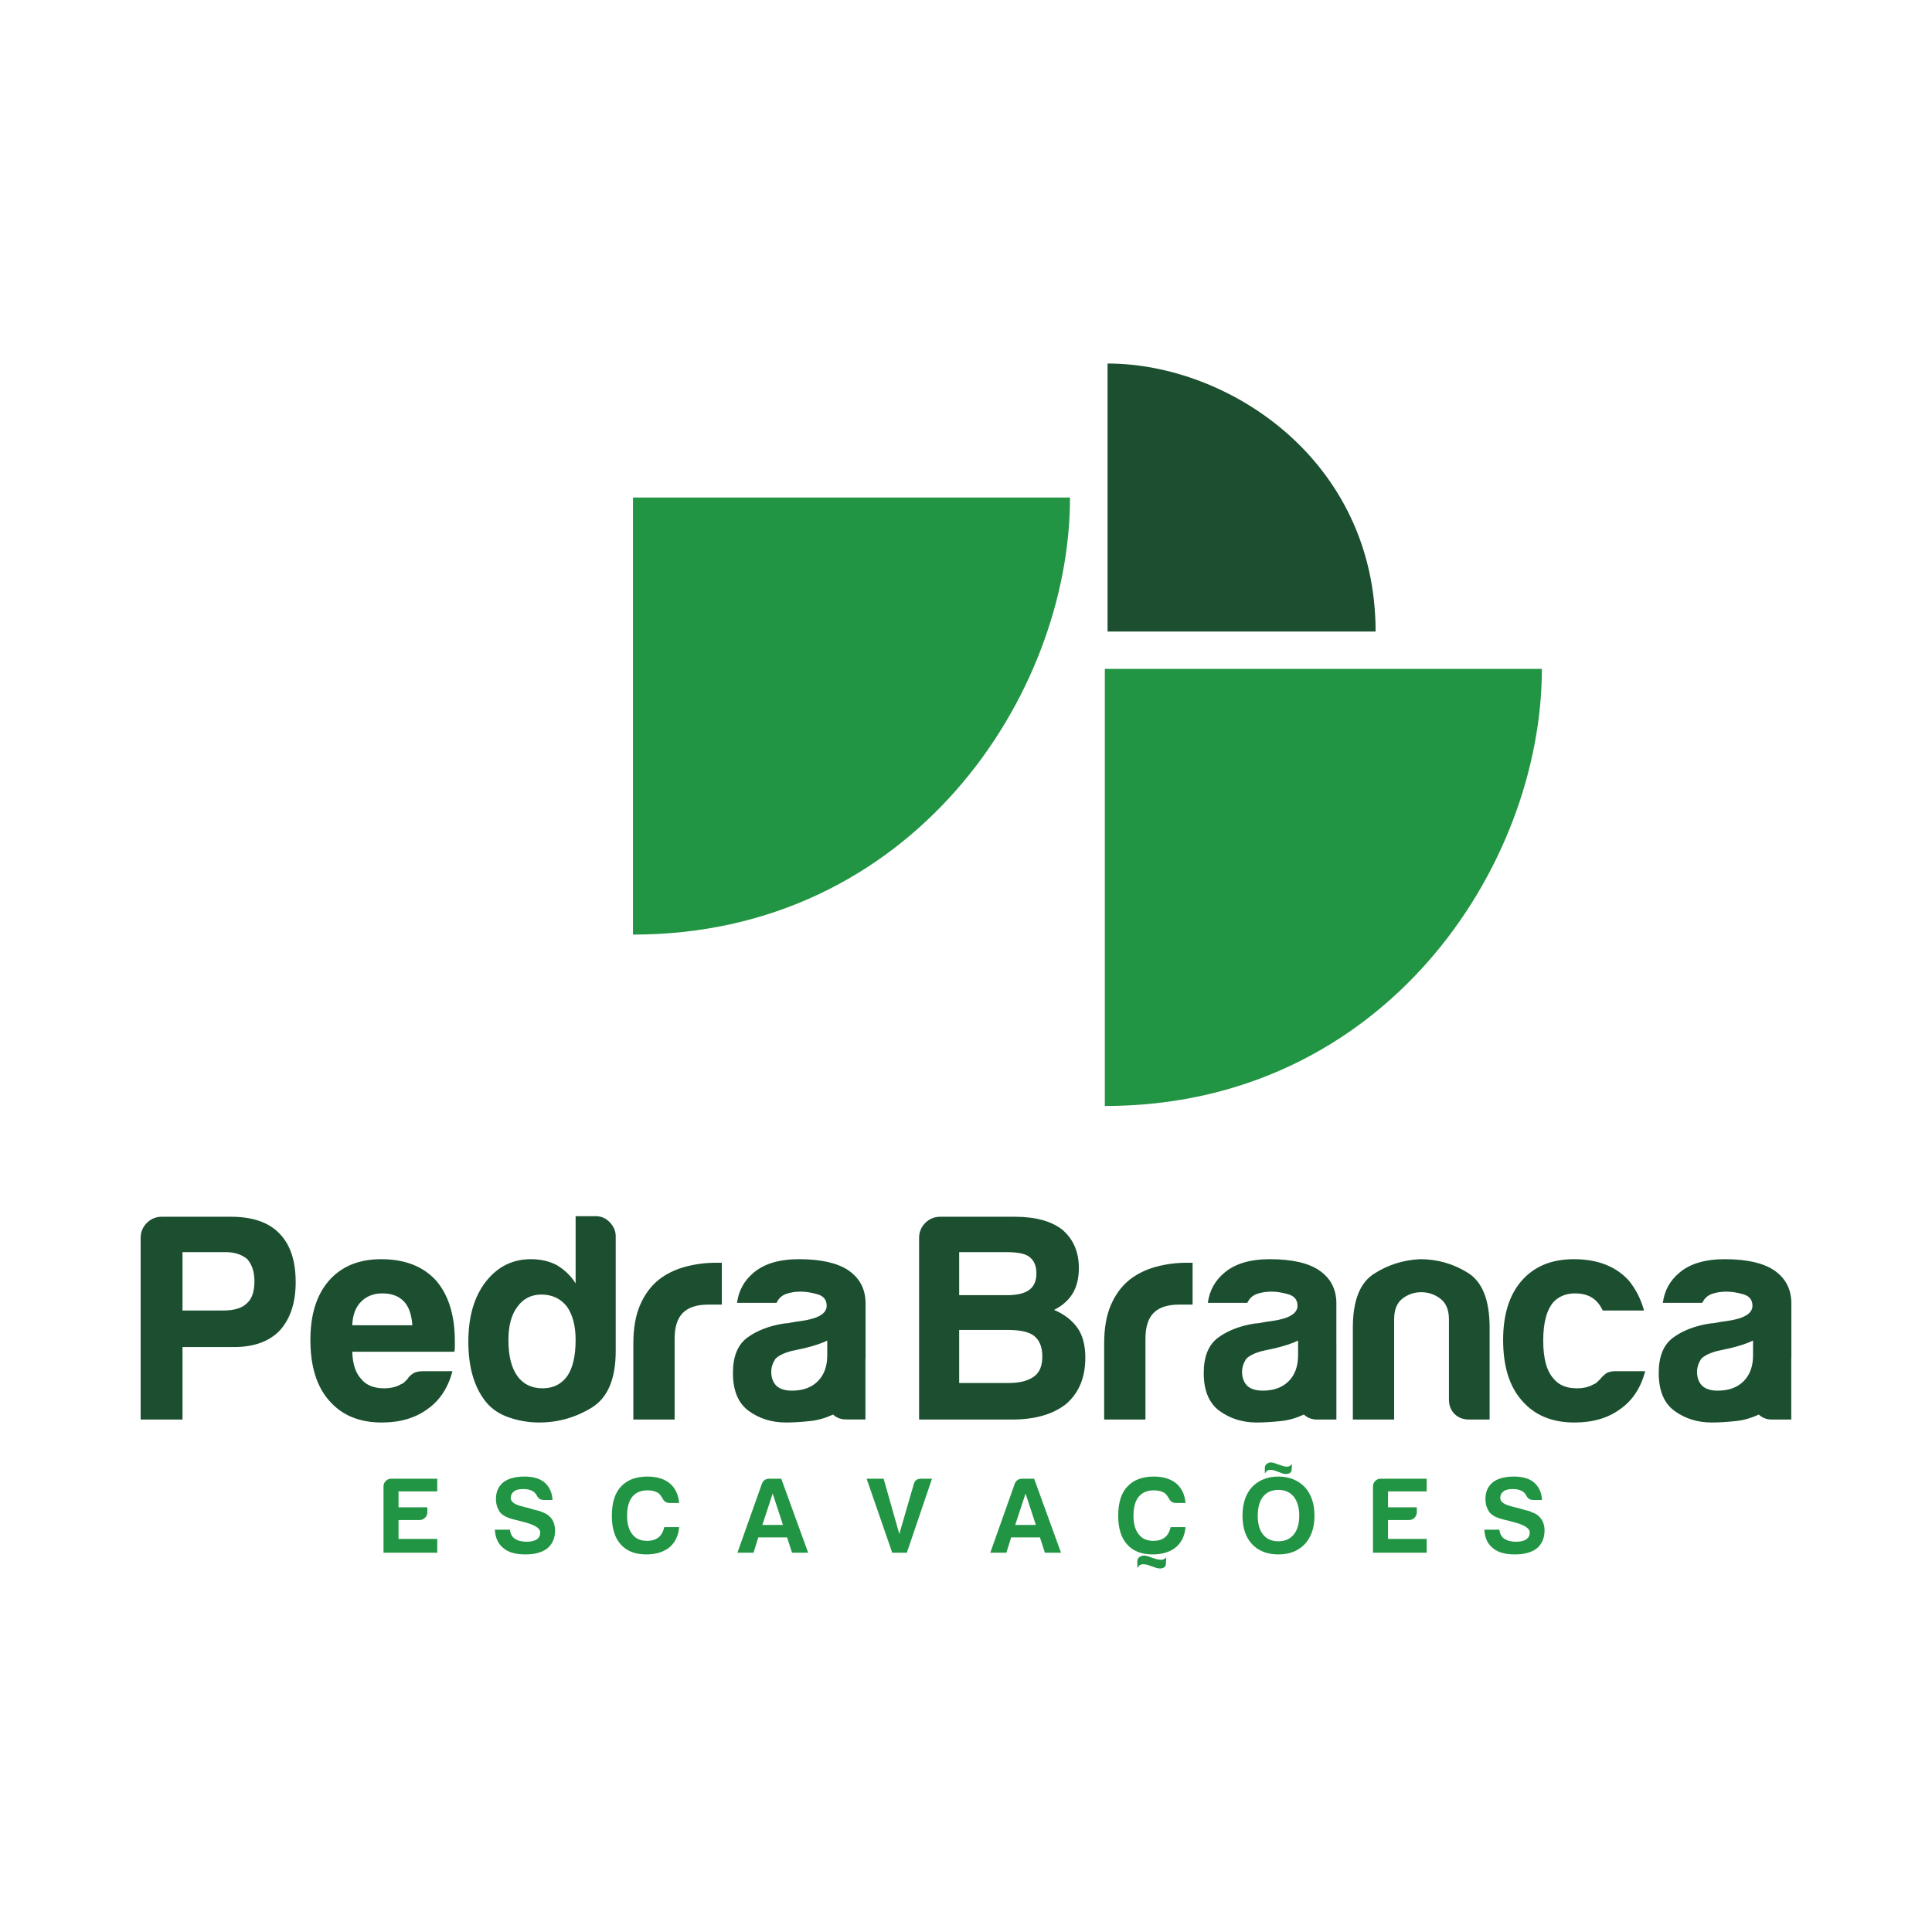
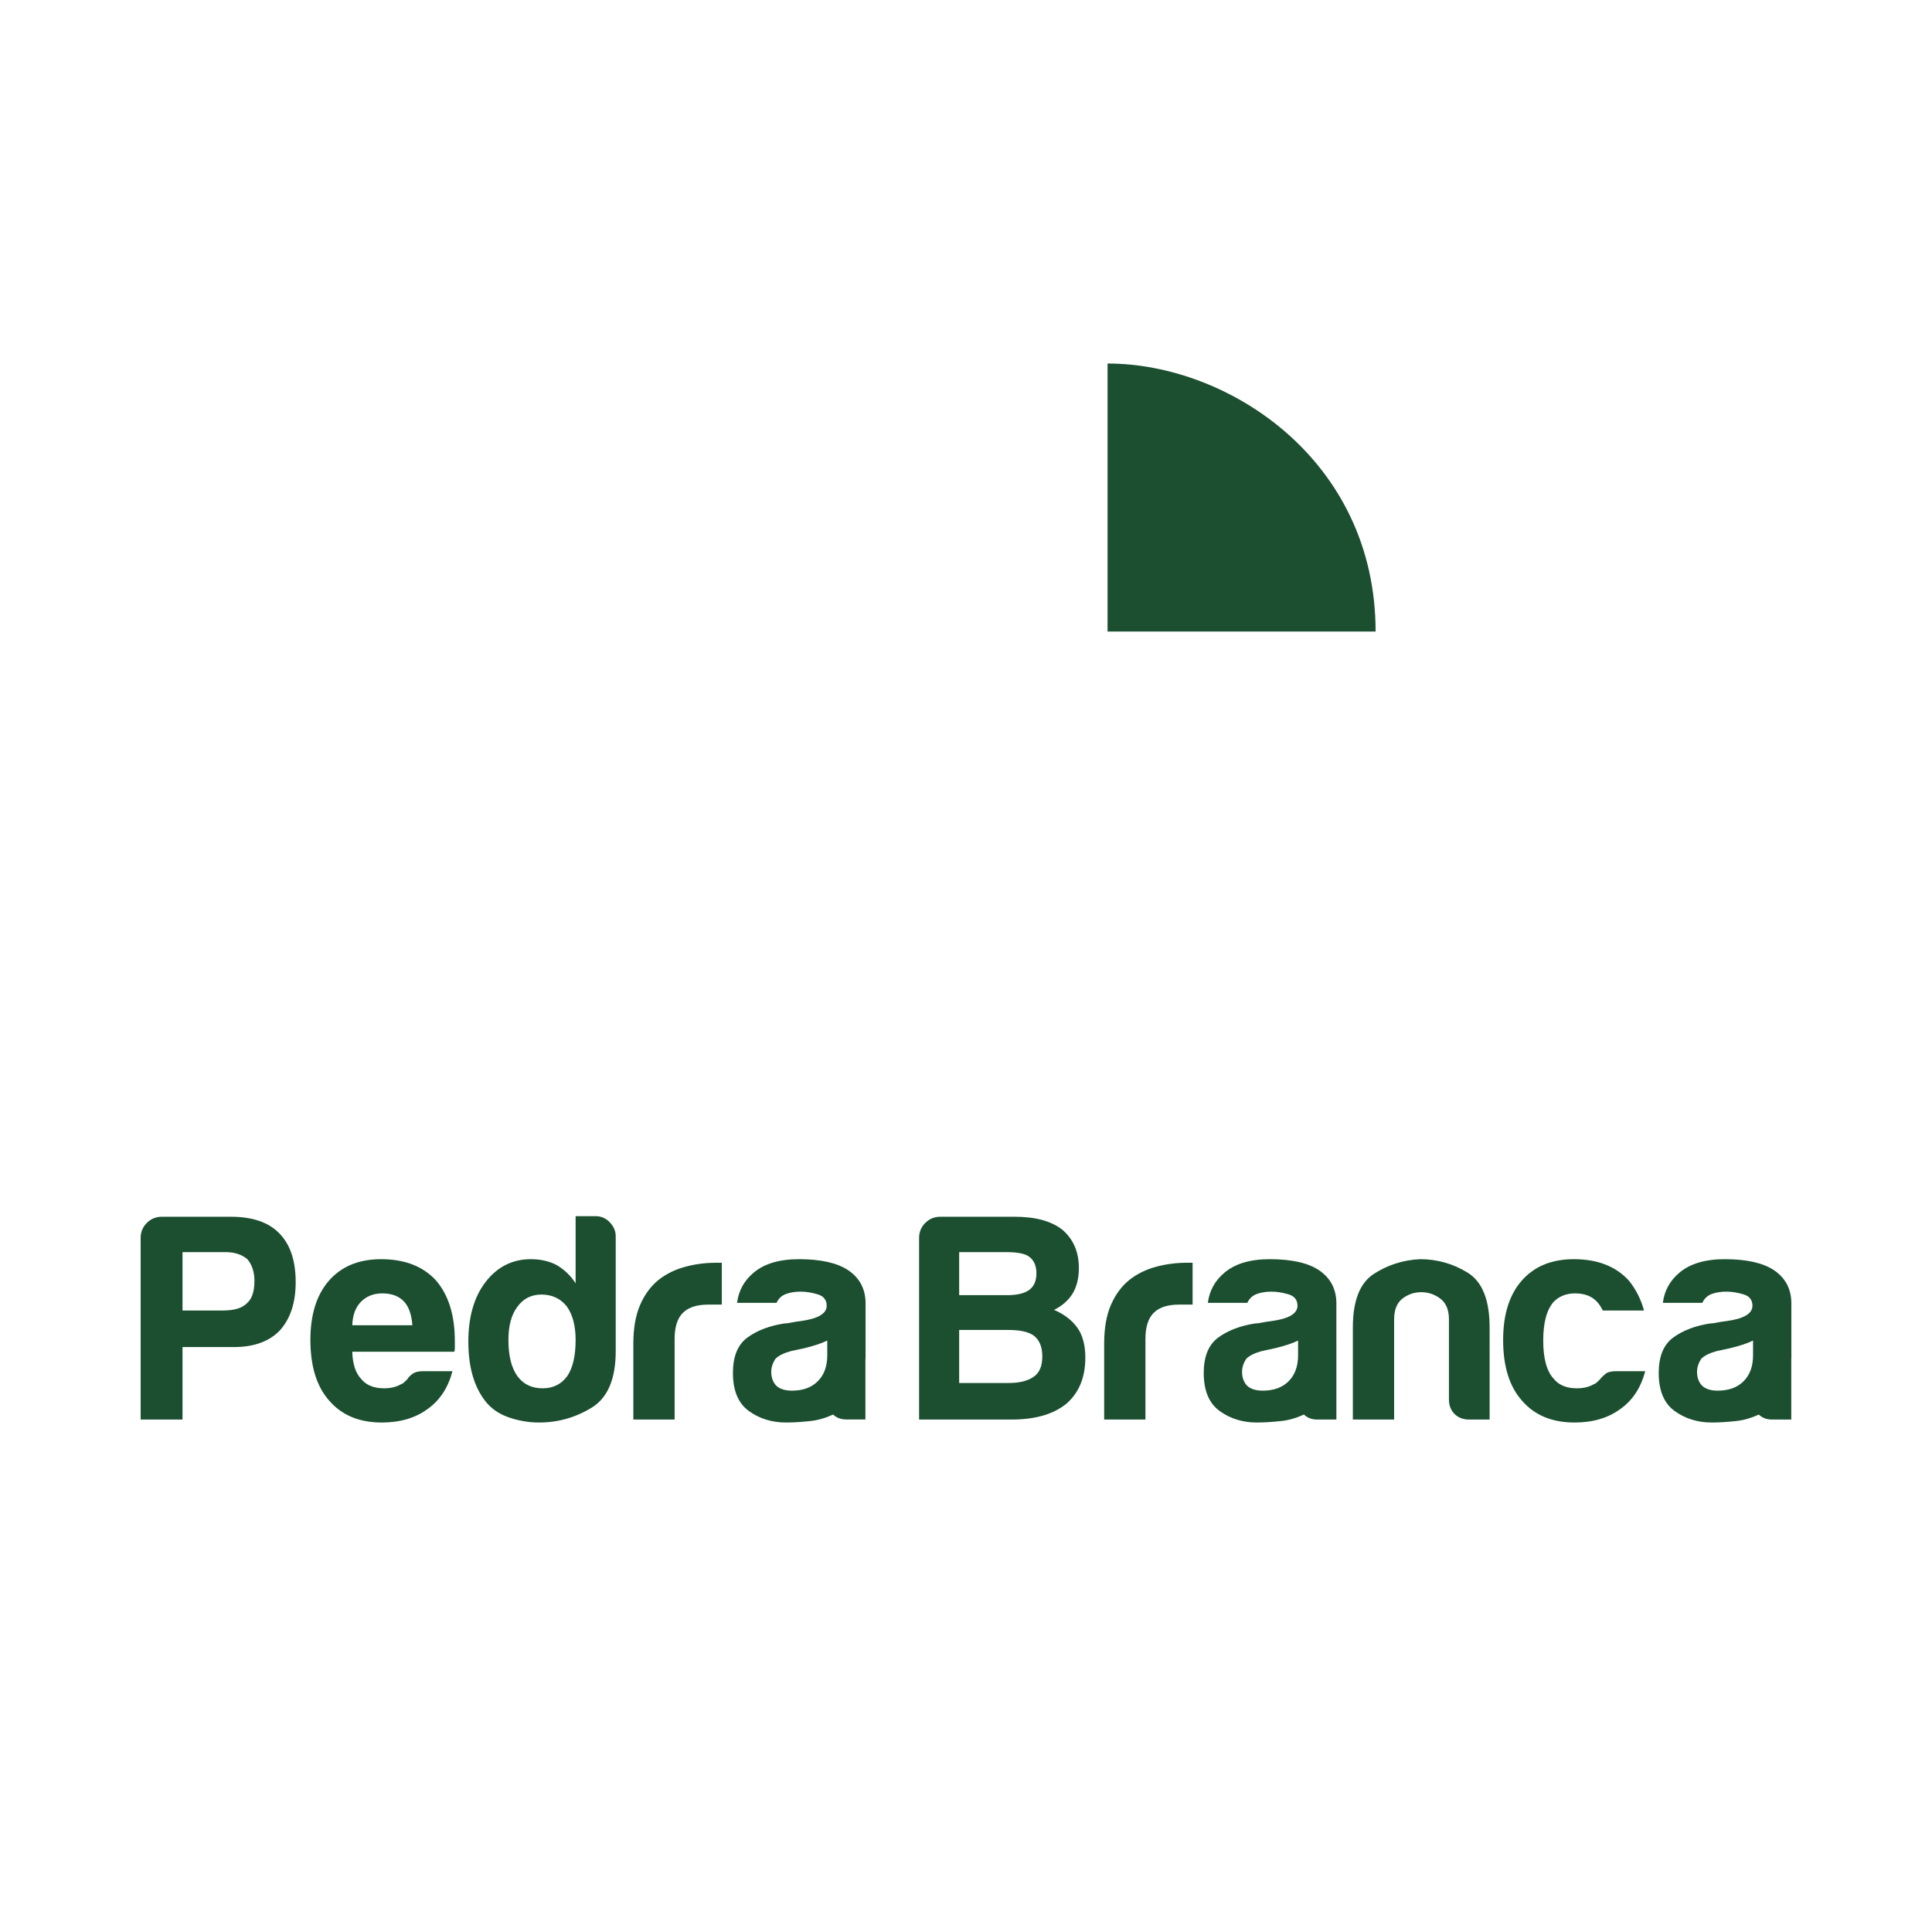
<svg xmlns="http://www.w3.org/2000/svg" width="425.2pt" height="425.2pt" viewBox="0 0 425.2 425.2" version="1.1">
  <g id="surface1">
-     <path style=" stroke:none;fill-rule:nonzero;fill:rgb(13.67%,58.498%,26.891%);fill-opacity:1;" d="M 280.457 321.988 C 279.984 321.836 279.559 321.816 279.18 321.938 C 278.641 322.191 278.375 322.551 278.375 323.023 L 278.375 324.305 C 278.656 323.805 278.996 323.527 279.391 323.5 C 279.785 323.473 280.207 323.527 280.672 323.688 C 281.125 323.848 281.594 324.02 282.059 324.207 C 282.535 324.398 282.992 324.449 283.438 324.348 C 283.906 324.258 284.18 324.02 284.242 323.641 C 284.301 323.266 284.336 322.793 284.336 322.223 C 283.988 322.629 283.605 322.82 283.18 322.793 C 282.754 322.762 282.312 322.652 281.855 322.484 C 281.395 322.305 280.93 322.141 280.457 321.988 M 254 342.977 C 253.5 342.797 253 342.637 252.512 342.477 C 252.023 342.316 251.574 342.316 251.16 342.477 C 250.598 342.695 250.312 343.062 250.312 343.566 L 250.312 345.133 C 250.598 344.59 250.949 344.309 251.375 344.27 C 251.801 344.238 252.254 344.309 252.75 344.465 C 253.234 344.625 253.734 344.797 254.242 344.984 C 254.742 345.172 255.215 345.238 255.656 345.172 C 256.227 345.043 256.535 344.758 256.574 344.301 C 256.629 343.84 256.656 343.328 256.656 342.762 C 256.305 343.137 255.898 343.312 255.449 343.281 C 254.988 343.25 254.504 343.148 254 342.977 M 339.34 147.215 L 243.156 147.215 L 243.156 243.41 C 304.621 243.41 339.336 190.695 339.34 147.215 M 339.41 334.621 C 339.062 334.023 338.57 333.527 337.941 333.152 C 337.5 332.969 337.059 332.781 336.613 332.586 C 336.363 332.523 336.027 332.438 335.602 332.328 C 335.172 332.215 334.676 332.07 334.105 331.883 C 333.855 331.844 333.457 331.75 332.922 331.594 C 331.098 331.176 330.18 330.555 330.18 329.699 C 330.18 329.07 330.414 328.582 330.887 328.234 C 331.297 327.891 331.977 327.711 332.922 327.711 C 333.902 327.711 334.676 327.918 335.238 328.332 C 335.523 328.551 335.75 328.824 335.906 329.137 C 336.215 329.793 336.746 330.125 337.469 330.125 L 339.363 330.125 C 339.301 328.551 338.727 327.273 337.652 326.297 C 336.613 325.41 335.129 324.965 333.207 324.965 C 331.152 324.965 329.598 325.395 328.52 326.242 C 327.453 327.129 326.918 328.344 326.918 329.895 C 326.918 330.77 327.066 331.5 327.391 332.07 C 327.641 332.73 328.082 333.23 328.711 333.582 C 329.246 333.957 330.32 334.316 331.934 334.672 L 332.309 334.762 L 332.402 334.812 C 335.238 335.445 336.668 336.262 336.668 337.27 C 336.668 337.934 336.41 338.438 335.906 338.785 C 335.402 339.129 334.656 339.309 333.676 339.309 C 332.582 339.309 331.711 339.086 331.074 338.645 C 330.48 338.27 330.109 337.602 329.988 336.656 L 326.676 336.656 C 326.77 338.457 327.406 339.812 328.57 340.723 C 329.645 341.641 331.254 342.102 333.398 342.102 C 335.48 342.102 337.086 341.656 338.227 340.773 C 339.363 339.824 339.93 338.504 339.93 336.801 C 339.93 336.012 339.758 335.281 339.41 334.621 M 139.309 205.691 C 200.77 205.691 235.492 152.973 235.492 109.492 L 139.309 109.492 Z M 302.668 325.934 C 302.336 326.27 302.168 326.672 302.168 327.141 L 302.168 341.719 L 313.992 341.719 L 313.992 338.691 L 305.48 338.691 L 305.48 334.531 L 310.113 334.531 C 310.586 334.531 310.988 334.363 311.32 334.031 C 311.648 333.699 311.812 333.297 311.812 332.82 L 311.812 331.734 L 305.48 331.734 L 305.48 328.234 L 313.992 328.234 L 313.992 325.441 L 303.879 325.441 C 303.398 325.441 302.996 325.605 302.668 325.934 M 284.715 337.742 C 283.895 338.723 282.773 339.211 281.355 339.211 C 279.902 339.211 278.781 338.723 277.996 337.742 C 277.211 336.801 276.809 335.418 276.809 333.582 C 276.809 331.75 277.211 330.348 277.996 329.375 C 278.781 328.387 279.902 327.902 281.355 327.902 C 282.773 327.902 283.895 328.387 284.715 329.375 C 285.531 330.414 285.941 331.812 285.941 333.582 C 285.941 335.352 285.531 336.734 284.715 337.742 M 281.355 324.965 C 278.957 324.965 277.016 325.742 275.531 327.285 C 274.145 328.836 273.453 330.93 273.453 333.582 C 273.453 336.23 274.145 338.312 275.531 339.824 C 276.957 341.344 278.895 342.102 281.355 342.102 C 283.781 342.102 285.723 341.344 287.172 339.824 C 288.59 338.281 289.297 336.195 289.297 333.582 C 289.297 330.965 288.59 328.867 287.172 327.285 C 285.664 325.742 283.719 324.965 281.355 324.965 M 253.953 327.996 C 255 327.996 255.832 328.234 256.461 328.707 C 256.777 329.023 257.043 329.391 257.27 329.793 C 257.578 330.457 258.117 330.785 258.875 330.785 L 260.914 330.785 C 260.754 328.957 260.09 327.543 258.926 326.523 C 257.691 325.488 256.035 324.965 253.953 324.965 C 251.398 324.965 249.445 325.707 248.086 327.195 C 246.766 328.609 246.098 330.742 246.098 333.582 C 246.098 336.355 246.75 338.457 248.039 339.875 C 249.336 341.355 251.211 342.102 253.676 342.102 C 255.785 342.102 257.488 341.578 258.777 340.539 C 260.043 339.465 260.754 337.984 260.914 336.09 L 257.645 336.09 C 257.395 337.133 256.969 337.887 256.367 338.355 C 255.707 338.867 254.871 339.117 253.859 339.117 C 252.406 339.117 251.32 338.629 250.598 337.648 C 249.836 336.707 249.461 335.352 249.461 333.582 C 249.461 331.75 249.836 330.363 250.598 329.418 C 251.383 328.469 252.504 327.996 253.953 327.996 M 84.895 325.934 C 84.566 326.27 84.402 326.672 84.402 327.141 L 84.402 341.719 L 96.23 341.719 L 96.23 338.691 L 87.711 338.691 L 87.711 334.531 L 92.348 334.531 C 92.824 334.531 93.223 334.363 93.551 334.031 C 93.887 333.699 94.051 333.297 94.051 332.82 L 94.051 331.734 L 87.711 331.734 L 87.711 328.234 L 96.23 328.234 L 96.23 325.441 L 86.102 325.441 C 85.629 325.441 85.223 325.605 84.895 325.934 M 223.43 335.617 L 225.707 328.707 L 227.973 335.617 Z M 224.945 325.441 C 224.16 325.441 223.625 325.809 223.336 326.523 L 217.945 341.719 L 221.488 341.719 L 222.535 338.355 L 228.875 338.355 L 229.961 341.719 L 233.512 341.719 L 227.598 325.441 Z M 120.176 333.152 C 119.73 332.969 119.289 332.781 118.852 332.586 C 118.594 332.523 118.258 332.438 117.832 332.328 C 117.406 332.215 116.906 332.07 116.34 331.883 C 116.09 331.844 115.695 331.75 115.156 331.594 C 113.332 331.176 112.41 330.555 112.41 329.699 C 112.41 329.07 112.652 328.582 113.121 328.234 C 113.531 327.891 114.211 327.711 115.156 327.711 C 116.133 327.711 116.906 327.918 117.473 328.332 C 117.758 328.551 117.977 328.824 118.141 329.137 C 118.453 329.793 118.977 330.125 119.699 330.125 L 121.594 330.125 C 121.531 328.551 120.961 327.273 119.887 326.297 C 118.852 325.41 117.367 324.965 115.445 324.965 C 113.391 324.965 111.828 325.395 110.754 326.242 C 109.684 327.129 109.148 328.344 109.148 329.895 C 109.148 330.77 109.309 331.5 109.621 332.07 C 109.871 332.73 110.312 333.23 110.945 333.582 C 111.48 333.957 112.555 334.316 114.164 334.672 L 114.543 334.762 L 114.637 334.812 C 117.473 335.445 118.895 336.262 118.895 337.27 C 118.895 337.934 118.641 338.438 118.141 338.785 C 117.633 339.129 116.895 339.309 115.914 339.309 C 114.809 339.309 113.941 339.086 113.309 338.645 C 112.715 338.27 112.348 337.602 112.219 336.656 L 108.91 336.656 C 109.008 338.457 109.637 339.812 110.801 340.723 C 111.875 341.641 113.484 342.102 115.629 342.102 C 117.711 342.102 119.32 341.656 120.457 340.773 C 121.594 339.824 122.16 338.504 122.16 336.801 C 122.16 336.012 121.988 335.281 121.645 334.621 C 121.293 334.023 120.801 333.527 120.176 333.152 M 201.094 326.672 L 197.926 337.602 L 194.473 325.441 L 190.73 325.441 L 196.363 341.719 L 199.582 341.719 L 205.117 325.441 L 202.711 325.441 C 201.824 325.441 201.285 325.848 201.094 326.672 M 167.781 335.617 L 170.055 328.707 L 172.324 335.617 Z M 169.293 325.441 C 168.508 325.441 167.973 325.809 167.688 326.523 L 162.293 341.719 L 165.844 341.719 L 166.883 338.355 L 173.223 338.355 L 174.309 341.719 L 177.863 341.719 L 171.945 325.441 Z M 142.512 327.996 C 143.551 327.996 144.387 328.234 145.02 328.707 C 145.336 329.023 145.602 329.391 145.824 329.793 C 146.141 330.457 146.676 330.785 147.434 330.785 L 149.469 330.785 C 149.309 328.957 148.648 327.543 147.48 326.523 C 146.25 325.488 144.594 324.965 142.512 324.965 C 139.953 324.965 138 325.707 136.645 327.195 C 135.316 328.609 134.656 330.742 134.656 333.582 C 134.656 336.355 135.305 338.457 136.598 339.875 C 137.887 341.355 139.766 342.102 142.227 342.102 C 144.34 342.102 146.047 341.578 147.34 340.539 C 148.602 339.465 149.309 337.984 149.469 336.09 L 146.203 336.09 C 145.949 337.133 145.523 337.887 144.926 338.355 C 144.262 338.867 143.422 339.117 142.418 339.117 C 140.969 339.117 139.879 338.629 139.152 337.648 C 138.395 336.707 138.012 335.352 138.012 333.582 C 138.012 331.75 138.395 330.363 139.152 329.418 C 139.941 328.469 141.059 327.996 142.512 327.996 " />
    <path style=" stroke:none;fill-rule:nonzero;fill:rgb(10.822%,31.212%,18.909%);fill-opacity:1;" d="M 353.254 302.43 C 352.742 302.867 352.395 303.211 352.223 303.469 C 351.961 303.727 351.719 303.961 351.508 304.18 C 351.293 304.391 351.059 304.547 350.789 304.629 C 349.758 305.242 348.5 305.543 347.031 305.543 C 344.777 305.543 343.094 304.852 341.969 303.469 C 340.414 301.824 339.637 299.012 339.637 295.035 C 339.637 291.055 340.414 288.207 341.969 286.469 C 343.188 285.262 344.738 284.652 346.648 284.652 C 348.719 284.652 350.316 285.262 351.445 286.469 C 351.871 286.902 352.305 287.551 352.742 288.418 L 361.824 288.418 C 361.125 285.902 360.012 283.703 358.445 281.793 C 355.594 278.688 351.57 277.125 346.379 277.125 C 341.449 277.125 337.602 278.727 334.836 281.93 C 332.152 285.047 330.812 289.367 330.812 294.902 C 330.812 300.695 332.191 305.156 334.969 308.266 C 337.73 311.469 341.582 313.07 346.512 313.07 C 350.582 313.07 353.953 312.074 356.633 310.082 C 359.316 308.184 361.125 305.41 362.082 301.773 L 355.594 301.773 C 354.555 301.773 353.773 301.992 353.254 302.43 M 182.066 298.277 C 182.066 300.695 181.371 302.605 179.988 303.984 C 178.605 305.371 176.699 306.059 174.281 306.059 C 172.805 306.059 171.688 305.711 170.906 305.027 C 170.129 304.242 169.738 303.211 169.738 301.91 C 169.738 300.957 170.043 300.008 170.648 299.059 C 171.344 298.363 172.469 297.797 174.023 297.367 L 177.008 296.719 C 179.168 296.199 180.852 295.637 182.066 295.035 Z M 186.738 279.594 C 184.312 277.949 180.676 277.125 175.84 277.125 C 171.512 277.125 168.184 278.121 165.848 280.109 C 163.77 281.844 162.562 284.043 162.215 286.727 L 170.906 286.727 C 171.344 285.777 172.031 285.129 172.984 284.781 C 173.93 284.438 175.016 284.266 176.227 284.266 C 177.352 284.266 178.582 284.457 179.926 284.852 C 181.266 285.238 181.938 286.082 181.938 287.375 C 181.938 289.109 180.035 290.23 176.227 290.746 C 175.445 290.836 174.754 290.945 174.152 291.074 C 173.539 291.199 173.023 291.273 172.598 291.273 C 169.309 291.785 166.605 292.824 164.484 294.379 C 162.363 295.941 161.305 298.531 161.305 302.168 C 161.305 306.059 162.477 308.852 164.812 310.539 C 167.148 312.227 169.871 313.07 172.984 313.07 C 174.539 313.07 176.332 312.961 178.367 312.742 C 180.109 312.559 181.762 312.047 183.348 311.316 C 184.105 312.023 185.051 312.398 186.215 312.398 L 190.465 312.398 L 190.465 299.32 C 190.469 299.098 190.496 298.898 190.496 298.664 L 190.496 286.859 C 190.496 283.742 189.246 281.324 186.738 279.594 M 285.684 298.277 C 285.684 300.695 284.992 302.605 283.609 303.984 C 282.219 305.371 280.32 306.059 277.902 306.059 C 276.426 306.059 275.305 305.711 274.523 305.027 C 273.746 304.242 273.355 303.211 273.355 301.91 C 273.355 300.957 273.66 300.008 274.266 299.059 C 274.957 298.363 276.082 297.797 277.641 297.367 L 280.621 296.719 C 282.781 296.199 284.473 295.637 285.684 295.035 Z M 294.113 286.859 C 294.113 283.742 292.863 281.324 290.355 279.594 C 287.934 277.949 284.301 277.125 279.453 277.125 C 275.129 277.125 271.801 278.121 269.469 280.109 C 267.391 281.844 266.18 284.043 265.828 286.727 L 274.523 286.727 C 274.957 285.777 275.648 285.129 276.602 284.781 C 277.551 284.438 278.633 284.266 279.844 284.266 C 280.969 284.266 282.203 284.457 283.543 284.852 C 284.883 285.238 285.555 286.082 285.555 287.375 C 285.555 289.109 283.648 290.23 279.844 290.746 C 279.066 290.836 278.375 290.945 277.77 291.074 C 277.16 291.199 276.645 291.273 276.215 291.273 C 272.926 291.785 270.223 292.824 268.105 294.379 C 265.984 295.941 264.922 298.531 264.922 302.168 C 264.922 306.059 266.09 308.852 268.426 310.539 C 270.762 312.227 273.484 313.07 276.602 313.07 C 278.156 313.07 279.953 312.961 281.984 312.742 C 283.73 312.559 285.379 312.047 286.969 311.316 C 287.73 312.039 288.691 312.418 289.867 312.418 L 294.117 312.418 L 294.117 295.535 L 294.113 295.535 Z M 227.574 302.945 C 226.277 303.898 224.418 304.375 222 304.375 L 211.098 304.375 L 211.098 292.699 L 221.867 292.699 C 224.547 292.699 226.453 293.129 227.574 293.992 C 228.785 294.949 229.395 296.465 229.395 298.531 C 229.395 300.609 228.785 302.086 227.574 302.945 M 211.098 275.57 L 221.48 275.57 C 223.988 275.57 225.676 275.918 226.539 276.609 C 227.574 277.387 228.098 278.602 228.098 280.242 C 228.098 281.883 227.574 283.102 226.539 283.867 C 225.5 284.652 223.859 285.047 221.609 285.047 L 211.098 285.047 Z M 231.984 288.285 C 233.719 287.426 235.059 286.254 236.012 284.781 C 236.969 283.223 237.441 281.324 237.441 279.074 C 237.441 275.531 236.223 272.715 233.805 270.641 C 231.383 268.738 227.883 267.785 223.293 267.785 L 206.953 267.785 C 205.648 267.785 204.551 268.234 203.637 269.148 C 202.73 270.055 202.277 271.16 202.277 272.461 L 202.277 312.418 L 222.648 312.418 C 227.836 312.418 231.859 311.25 234.719 308.918 C 237.484 306.492 238.863 303.117 238.863 298.793 C 238.863 296.117 238.301 293.953 237.18 292.309 C 235.969 290.586 234.238 289.242 231.984 288.285 M 323.035 280.109 C 319.836 278.121 316.332 277.125 312.531 277.125 C 308.809 277.301 305.414 278.383 302.348 280.371 C 299.273 282.359 297.738 286.297 297.738 292.18 L 297.738 312.418 L 306.824 312.418 L 306.824 290.367 C 306.824 288.285 307.422 286.77 308.637 285.816 C 309.852 284.871 311.234 284.391 312.789 284.391 C 314.348 284.391 315.75 284.871 317.004 285.816 C 318.258 286.77 318.887 288.285 318.887 290.367 L 318.887 308.008 C 318.887 309.301 319.297 310.363 320.121 311.188 C 320.941 312.004 322.004 312.418 323.301 312.418 L 327.84 312.418 L 327.84 292.18 C 327.84 286.125 326.238 282.098 323.035 280.109 M 150.742 278.812 C 148.535 279.418 146.609 280.371 144.965 281.664 C 143.238 283.055 141.875 284.891 140.883 287.184 C 139.887 289.477 139.387 292.309 139.387 295.684 L 139.387 312.418 L 148.473 312.418 L 148.473 294.648 C 148.473 292.047 149.078 290.145 150.289 288.938 C 151.5 287.73 153.355 287.121 155.867 287.121 L 158.855 287.121 L 158.855 277.91 L 157.555 277.91 C 155.219 277.91 152.949 278.211 150.742 278.812 M 124.871 302.816 C 123.57 304.629 121.758 305.543 119.418 305.543 C 116.996 305.543 115.141 304.629 113.84 302.816 C 112.543 301.004 111.895 298.363 111.895 294.902 C 111.895 291.785 112.543 289.367 113.84 287.637 C 115.141 285.816 116.906 284.91 119.156 284.91 C 121.492 284.91 123.355 285.777 124.738 287.508 C 126.031 289.324 126.684 291.785 126.684 294.902 C 126.684 298.363 126.082 301.004 124.871 302.816 M 131.094 267.656 L 126.684 267.656 L 126.684 282.445 C 125.648 280.801 124.266 279.465 122.535 278.426 C 120.887 277.559 118.984 277.125 116.82 277.125 C 112.758 277.125 109.43 278.812 106.836 282.184 C 104.324 285.477 103.074 289.844 103.074 295.285 C 103.074 300.828 104.324 305.195 106.836 308.398 C 108.133 310.039 109.859 311.223 112.023 311.957 C 114.184 312.699 116.391 313.07 118.641 313.07 C 122.793 313.07 126.641 311.984 130.188 309.82 C 133.734 307.664 135.508 303.508 135.508 297.367 L 135.508 272.07 C 135.508 270.945 135.074 269.926 134.211 269.016 C 133.348 268.109 132.309 267.656 131.094 267.656 M 54.305 286.859 C 53.27 287.895 51.539 288.418 49.117 288.418 L 40.168 288.418 L 40.168 275.57 L 49.637 275.57 C 51.625 275.57 53.223 276.094 54.438 277.125 C 55.473 278.34 55.996 279.941 55.996 281.93 C 55.996 284.266 55.434 285.902 54.305 286.859 M 50.801 267.785 L 35.625 267.785 C 34.324 267.785 33.223 268.234 32.312 269.148 C 31.406 270.055 30.953 271.16 30.953 272.461 L 30.953 312.418 L 40.168 312.418 L 40.168 296.465 L 51.453 296.465 C 55.863 296.465 59.238 295.246 61.574 292.824 C 63.91 290.23 65.074 286.684 65.074 282.184 C 65.074 277.434 63.867 273.844 61.445 271.414 C 59.105 269 55.562 267.785 50.801 267.785 M 254.359 278.812 C 252.152 279.418 250.23 280.371 248.586 281.664 C 246.855 283.055 245.492 284.891 244.5 287.184 C 243.5 289.477 243.008 292.309 243.008 295.684 L 243.008 312.418 L 252.094 312.418 L 252.094 294.648 C 252.094 292.047 252.691 290.145 253.906 288.938 C 255.117 287.73 256.977 287.121 259.488 287.121 L 262.469 287.121 L 262.469 277.91 L 261.172 277.91 C 258.836 277.91 256.566 278.211 254.359 278.812 M 243.754 80.004 L 243.754 138.988 L 302.746 138.988 C 302.746 101.301 270.418 80.004 243.754 80.004 M 77.527 291.664 C 77.609 289.418 78.258 287.68 79.473 286.469 C 80.68 285.262 82.238 284.652 84.145 284.652 C 86.215 284.652 87.816 285.262 88.941 286.469 C 89.98 287.594 90.582 289.324 90.754 291.664 Z M 83.883 277.125 C 78.949 277.125 75.098 278.727 72.328 281.93 C 69.652 285.047 68.312 289.367 68.312 294.902 C 68.312 300.695 69.695 305.156 72.461 308.266 C 75.23 311.469 79.078 313.07 84.012 313.07 C 88.074 313.07 91.449 312.074 94.129 310.082 C 96.809 308.184 98.625 305.41 99.578 301.773 L 93.094 301.773 C 92.055 301.773 91.254 301.992 90.691 302.43 C 90.129 302.867 89.805 303.211 89.719 303.469 C 89.457 303.727 89.219 303.961 89.004 304.18 C 88.789 304.391 88.555 304.547 88.289 304.629 C 87.254 305.242 86 305.543 84.531 305.543 C 82.277 305.543 80.59 304.852 79.473 303.469 C 78.258 302.168 77.609 300.18 77.527 297.496 L 99.969 297.496 C 100.055 297.32 100.102 297.023 100.102 296.59 L 100.102 295.16 C 100.102 289.457 98.715 284.996 95.945 281.793 C 93.094 278.688 89.07 277.125 83.883 277.125 M 385.816 298.277 C 385.816 300.695 385.121 302.605 383.738 303.984 C 382.352 305.371 380.453 306.059 378.031 306.059 C 376.559 306.059 375.434 305.711 374.656 305.027 C 373.875 304.242 373.488 303.211 373.488 301.91 C 373.488 300.957 373.793 300.008 374.398 299.059 C 375.094 298.363 376.211 297.797 377.77 297.367 L 380.758 296.719 C 382.914 296.199 384.602 295.637 385.816 295.035 Z M 390.492 279.594 C 388.062 277.949 384.43 277.125 379.59 277.125 C 375.262 277.125 371.934 278.121 369.594 280.109 C 367.527 281.844 366.309 284.043 365.965 286.727 L 374.656 286.727 C 375.094 285.777 375.781 285.129 376.73 284.781 C 377.68 284.438 378.766 284.266 379.977 284.266 C 381.098 284.266 382.332 284.457 383.676 284.852 C 385.016 285.238 385.684 286.082 385.684 287.375 C 385.684 289.109 383.785 290.23 379.977 290.746 C 379.195 290.836 378.504 290.945 377.898 291.074 C 377.289 291.199 376.773 291.273 376.348 291.273 C 373.059 291.785 370.352 292.824 368.238 294.379 C 366.113 295.941 365.055 298.531 365.055 302.168 C 365.055 306.059 366.227 308.852 368.559 310.539 C 370.898 312.227 373.621 313.07 376.73 313.07 C 378.289 313.07 380.082 312.961 382.121 312.742 C 383.859 312.559 385.504 312.047 387.082 311.324 C 387.844 312.039 388.805 312.418 389.98 312.418 L 394.227 312.418 L 394.227 299.074 C 394.23 298.934 394.246 298.809 394.246 298.664 L 394.246 286.859 C 394.246 283.742 392.996 281.324 390.492 279.594 " />
  </g>
</svg>